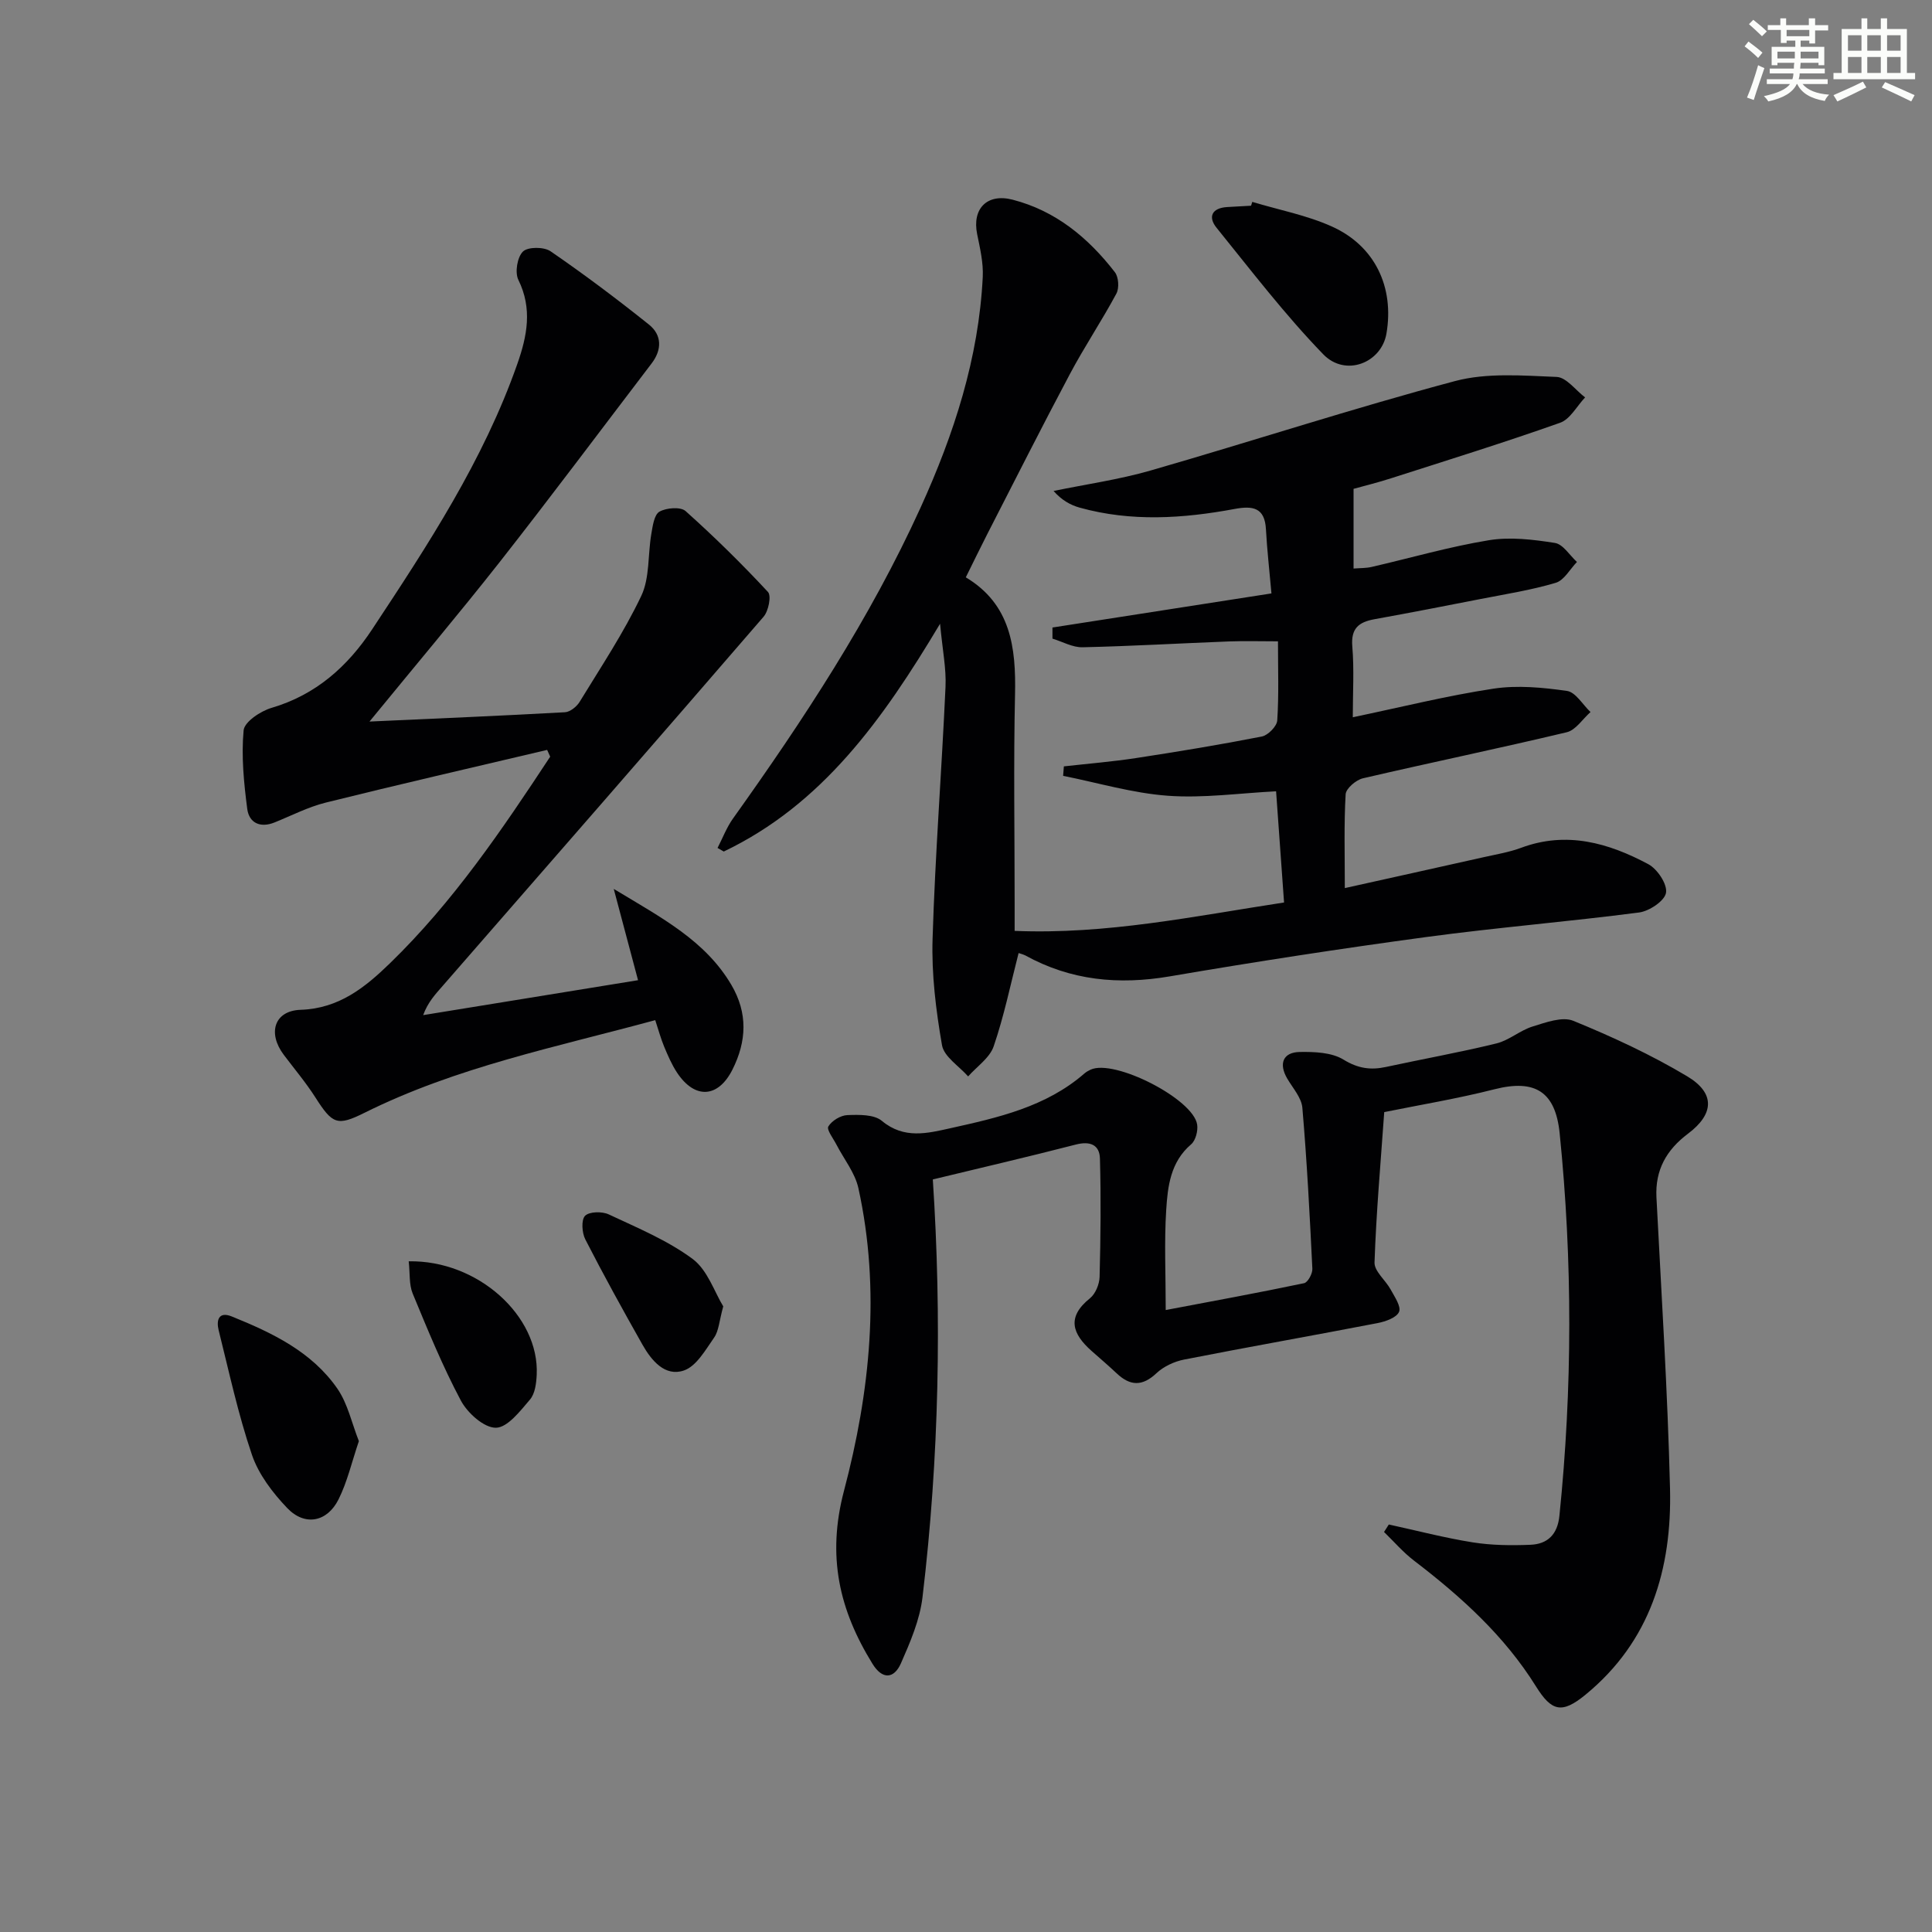
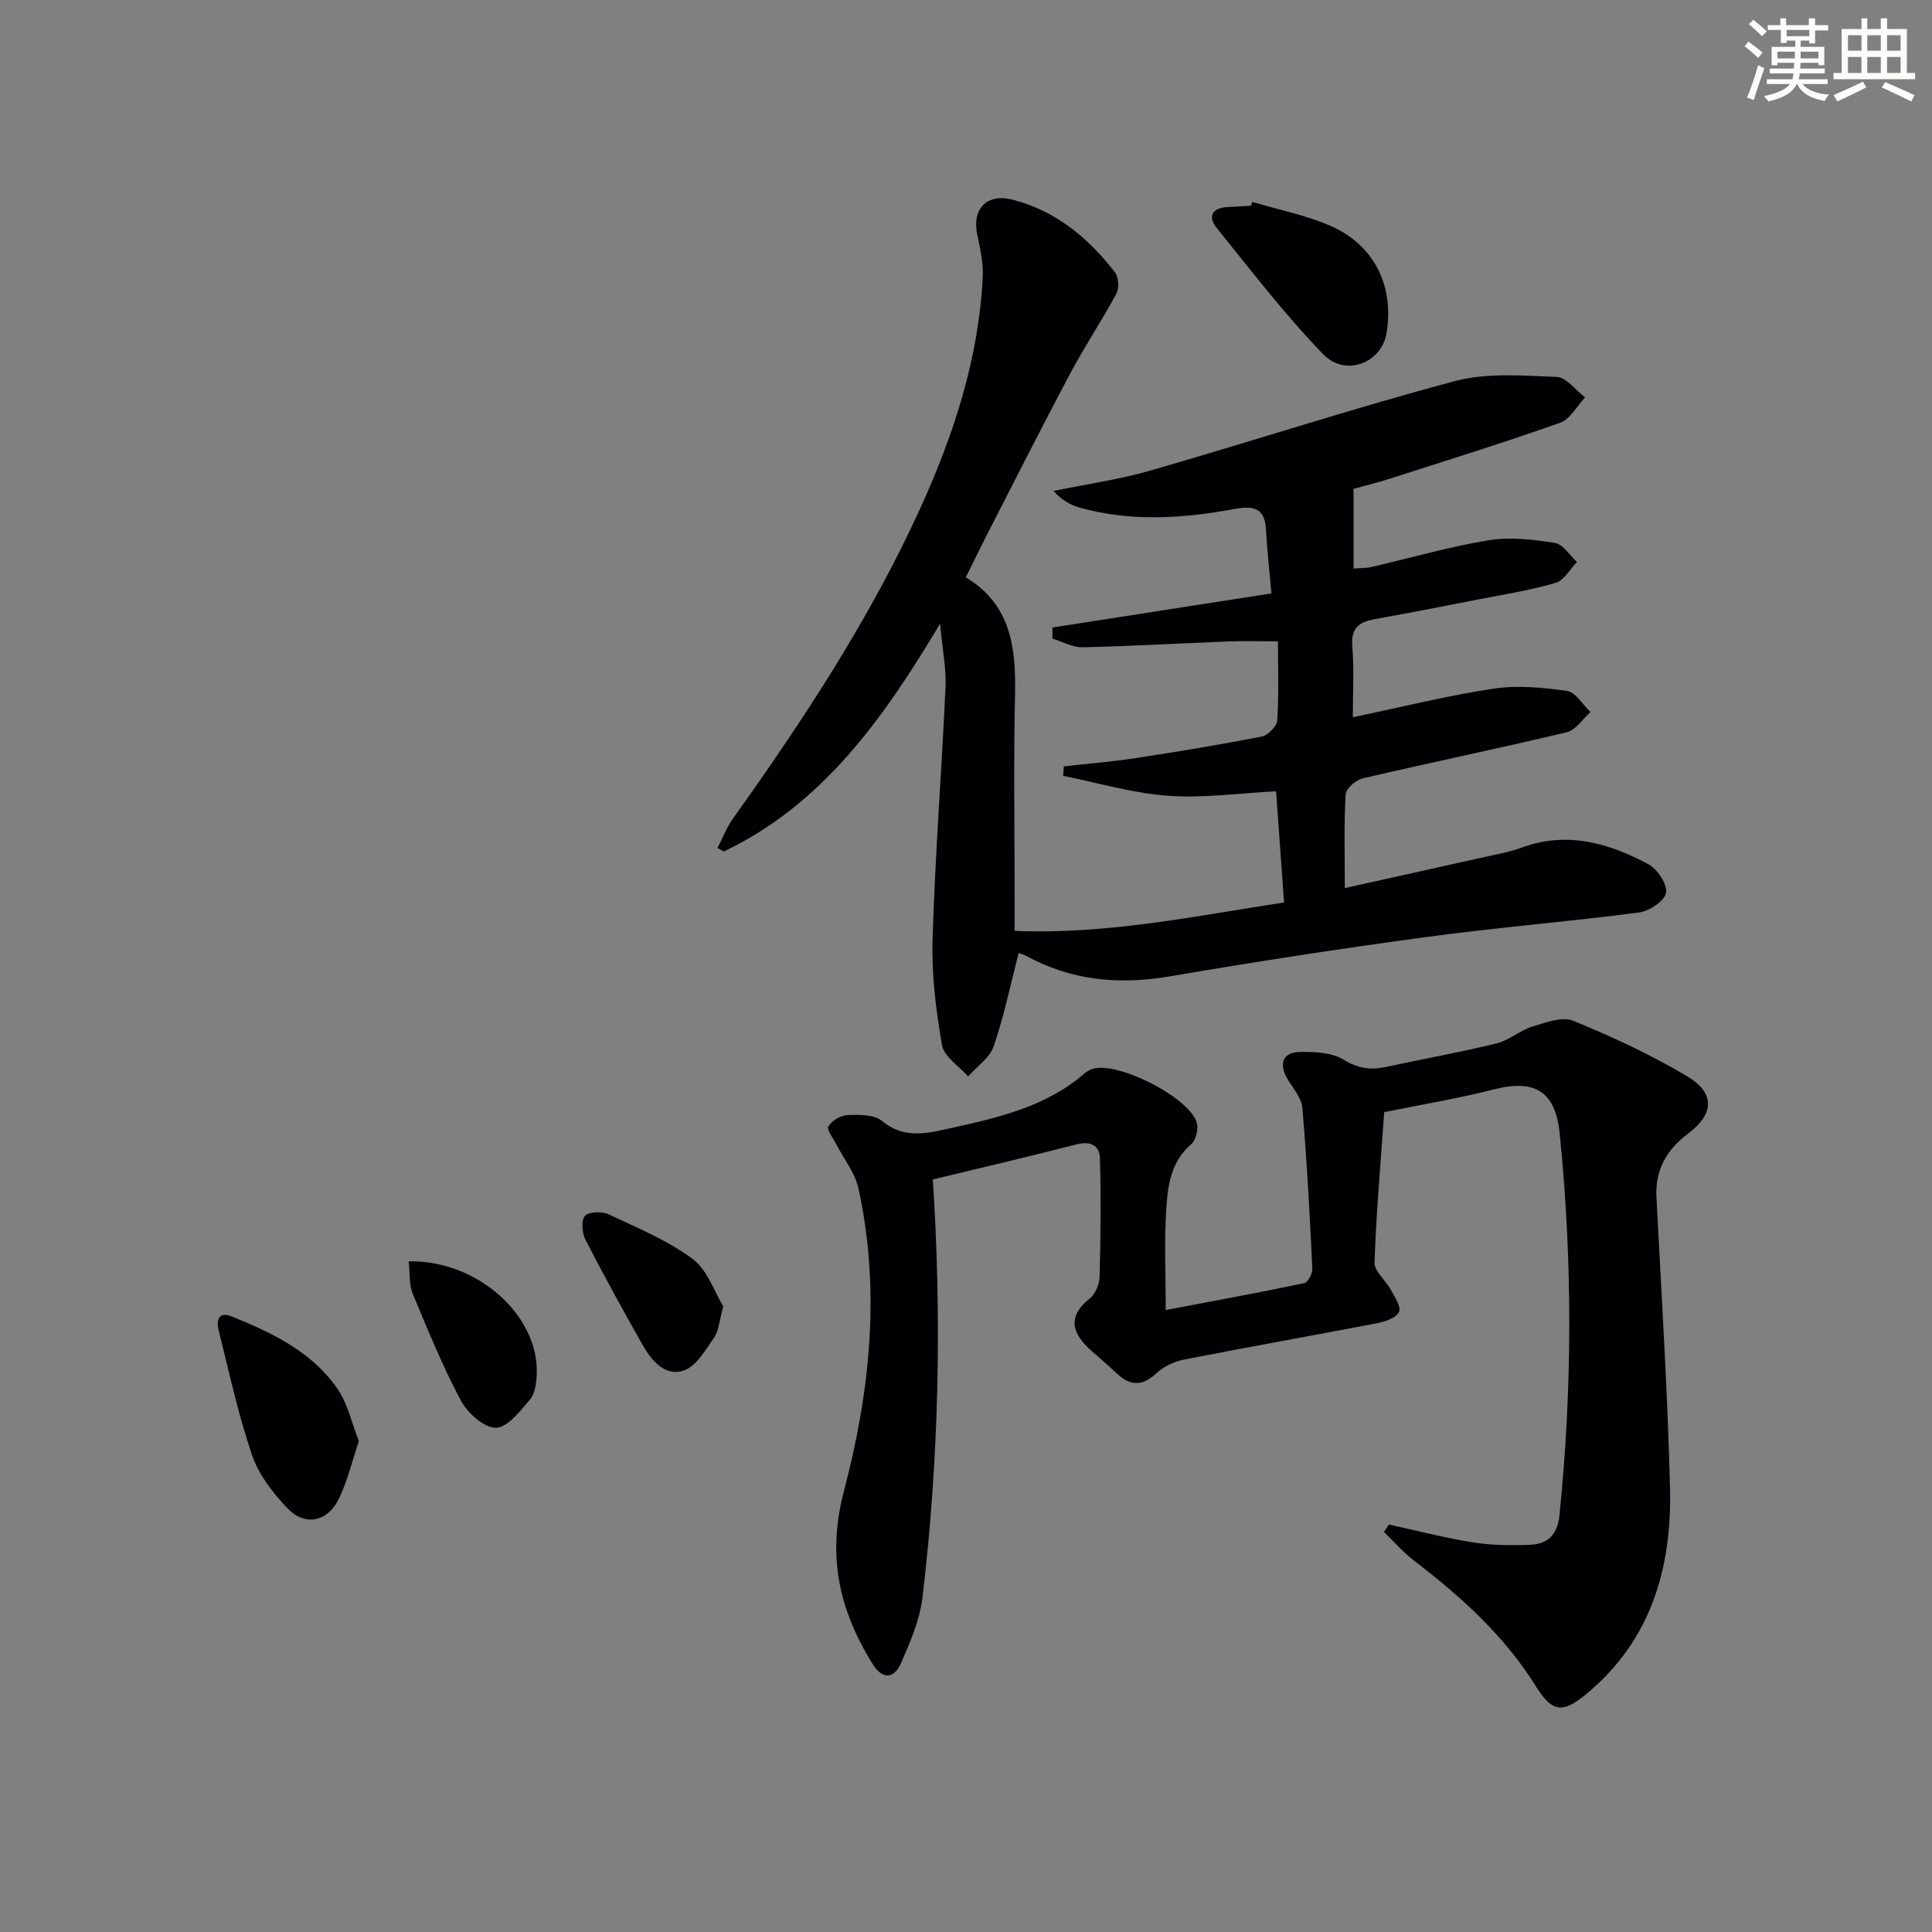
<svg xmlns="http://www.w3.org/2000/svg" enable-background="new 0 0 400 400" viewBox="0 0 400 400">
  <rect x="0" y="0" width="400" height="400" fill="#808080" stroke="none" />
  <g fill="#010103">
    <path d="m210.89 197.32c-1.69 6.57-3.02 13.07-5.16 19.31-.82 2.4-3.47 4.17-5.29 6.23-1.88-2.14-4.99-4.07-5.41-6.47-1.26-7.25-2.18-14.7-1.95-22.03.53-17.41 1.89-34.79 2.68-52.19.17-3.75-.62-7.54-1.13-13.03-11.92 19.97-24.46 37.44-44.78 47.16-.43-.25-.86-.5-1.29-.74 1.05-2.03 1.87-4.23 3.19-6.08 14.61-20.47 28.4-41.43 38.85-64.4 6.92-15.21 12.04-30.94 12.87-47.77.14-2.92-.57-5.93-1.16-8.83-1.08-5.27 2.05-8.5 7.33-7.14 8.93 2.3 15.67 7.89 21.18 15.01.78 1 .93 3.29.32 4.43-3.04 5.66-6.63 11.01-9.64 16.68-5.85 11-11.45 22.12-17.14 33.21-1.43 2.79-2.79 5.62-4.4 8.86 9.32 5.59 10.41 14.52 10.19 24.29-.32 14.32-.08 28.66-.08 42.99v5.92c19.02.78 37.05-3.02 55.78-5.88-.56-7.88-1.11-15.56-1.65-23.02-7.6.38-15.07 1.46-22.42.92-7.28-.53-14.45-2.68-21.67-4.12.05-.65.1-1.31.15-1.96 5-.56 10.03-.97 15-1.73 8.68-1.33 17.36-2.76 25.98-4.45 1.28-.25 3.12-2.11 3.2-3.33.35-5.28.15-10.61.15-16.38-3.63 0-6.87-.1-10.1.02-10.12.39-20.23.98-30.35 1.21-2.07.05-4.16-1.16-6.24-1.79 0-.77 0-1.53 0-2.3 14.87-2.32 29.74-4.63 45.34-7.06-.42-4.77-.91-9.01-1.14-13.27-.24-4.52-2.72-4.91-6.46-4.22-10.7 1.99-21.44 2.7-32.11-.27-1.94-.54-3.74-1.57-5.4-3.45 6.71-1.39 13.54-2.35 20.1-4.24 21.03-6.06 41.86-12.87 63-18.51 6.64-1.77 14.04-1.14 21.06-.86 2.01.08 3.93 2.76 5.89 4.24-1.71 1.8-3.1 4.52-5.18 5.25-11.58 4.1-23.32 7.75-35.02 11.5-2.83.91-5.72 1.62-7.74 2.18v16.5c1.34-.11 2.57-.06 3.73-.33 8.09-1.86 16.09-4.19 24.27-5.53 4.43-.73 9.19-.15 13.69.56 1.69.27 3.05 2.56 4.56 3.94-1.45 1.49-2.66 3.81-4.41 4.32-5.07 1.51-10.34 2.33-15.55 3.35-7.33 1.44-14.66 2.86-22 4.19-3.21.59-4.86 1.89-4.55 5.61.4 4.78.1 9.62.1 14.68 9.97-2.08 19.48-4.46 29.12-5.92 4.96-.75 10.22-.25 15.23.47 1.8.26 3.25 2.85 4.87 4.37-1.63 1.44-3.05 3.73-4.91 4.18-14.03 3.35-28.16 6.27-42.21 9.54-1.43.33-3.51 2.11-3.58 3.31-.36 6.24-.17 12.52-.17 19.42 9.21-2.05 19.01-4.21 28.8-6.41 2.59-.58 5.25-1.02 7.72-1.94 9.39-3.49 18.06-1.01 26.3 3.39 1.88 1 3.98 4.14 3.68 5.93-.27 1.67-3.45 3.8-5.57 4.08-14.65 1.91-29.4 3.1-44.05 5.08-17.76 2.4-35.48 5.13-53.14 8.15-10.57 1.8-20.48.86-29.91-4.35-.56-.26-1.19-.41-1.37-.48z" />
    <path d="m287.54 315.63c5.79 1.26 11.54 2.77 17.38 3.7 3.91.62 7.96.66 11.93.5 3.57-.14 5.62-2.14 6.01-6 2.7-26.41 2.73-52.8.05-79.2-.87-8.57-5.04-11.26-13.49-9.11-7.63 1.94-15.43 3.23-22.83 4.73-.75 10.61-1.66 20.86-2.01 31.13-.06 1.82 2.29 3.67 3.34 5.6.81 1.49 2.21 3.52 1.74 4.62-.51 1.21-2.8 2.01-4.44 2.33-13.34 2.58-26.72 4.93-40.05 7.55-2.04.4-4.24 1.42-5.74 2.83-2.94 2.77-5.46 2.65-8.24.02-1.69-1.59-3.46-3.1-5.2-4.64-3.96-3.52-5.22-6.97-.32-10.9 1.14-.92 1.95-2.91 1.99-4.44.21-8.16.3-16.32.07-24.48-.08-2.88-2.06-3.66-5-2.9-9.92 2.56-19.91 4.87-29.6 7.22 1.86 28.38 1.33 57.51-2.14 86.54-.56 4.67-2.54 9.27-4.46 13.64-1.42 3.21-3.83 3.44-5.88.12-6.88-11.13-9.49-22.25-5.91-35.84 5.39-20.41 7.62-41.55 2.98-62.66-.7-3.19-3.01-6.03-4.56-9.04-.65-1.26-2.06-3.07-1.66-3.73.72-1.19 2.54-2.3 3.94-2.35 2.41-.09 5.53-.16 7.15 1.2 4.59 3.83 9.46 2.56 14.16 1.52 9.86-2.19 19.81-4.41 27.78-11.35.37-.32.82-.57 1.27-.78 4.89-2.27 21.27 6.06 22.06 11.38.19 1.31-.32 3.29-1.26 4.09-4.27 3.65-4.84 8.69-5.15 13.59-.42 6.61-.1 13.27-.1 20.71 9.64-1.83 19.17-3.57 28.65-5.56.77-.16 1.76-1.98 1.71-2.99-.54-11.12-1.12-22.24-2.07-33.33-.18-2.09-1.98-4.07-3.13-6.04-1.8-3.06-.91-5.45 2.59-5.51 3.06-.05 6.62.08 9.07 1.59 2.99 1.83 5.61 2.2 8.79 1.51 7.62-1.65 15.3-3.02 22.86-4.87 2.62-.64 4.87-2.69 7.48-3.5 2.72-.84 6.15-2.12 8.44-1.18 8.08 3.31 16.09 7.01 23.58 11.49 5.83 3.49 5.58 7.81.16 11.88-4.46 3.35-6.82 7.5-6.53 13.19 1.03 20.09 2.32 40.18 2.81 60.29.4 16.58-4.03 31.64-17.51 42.68-4.88 4-7.01 3.46-10.25-1.74-6.53-10.48-15.52-18.59-25.22-26.01-2.27-1.73-4.17-3.95-6.23-5.95.34-.51.67-1.03.99-1.55z" />
-     <path d="m76.5 149.39c13.98-.64 27.24-1.19 40.48-1.93 1.06-.06 2.42-1.16 3.02-2.14 4.41-7.22 9.14-14.32 12.76-21.93 1.79-3.76 1.35-8.55 2.09-12.85.28-1.64.59-3.99 1.69-4.61 1.42-.81 4.37-1.04 5.4-.12 5.94 5.31 11.63 10.91 17.06 16.75.74.8.11 3.96-.92 5.14-22.05 25.55-44.25 50.98-66.43 76.42-1.48 1.7-3.05 3.34-4.04 6.05 14.63-2.38 29.25-4.76 44.49-7.23-1.66-6.23-3.15-11.84-5.03-18.9 9.99 6.03 18.94 10.7 24.34 19.85 3.45 5.85 3.19 11.7.22 17.59-2.96 5.86-7.79 6.14-11.46.59-1.09-1.65-1.89-3.52-2.66-5.36-.69-1.66-1.16-3.41-1.85-5.5-20.48 5.57-41.15 9.7-60.17 19.17-5.7 2.84-6.66 2.36-10.2-3.18-1.96-3.07-4.33-5.88-6.53-8.8-3.41-4.52-1.97-9.15 3.48-9.33 7.93-.26 13.34-4.63 18.51-9.65 13.08-12.7 23.22-27.66 33.16-42.76-.21-.47-.42-.93-.63-1.4-15.29 3.61-30.6 7.12-45.84 10.91-3.65.91-7.08 2.69-10.6 4.11-2.97 1.2-5.27.09-5.65-2.8-.7-5.39-1.25-10.91-.75-16.27.16-1.76 3.51-3.99 5.8-4.66 9.17-2.7 15.72-8.56 20.8-16.24 11.55-17.48 23.06-35 30.07-54.97 2.02-5.75 3.16-11.42.21-17.4-.75-1.53-.23-4.71.95-5.86 1.02-1 4.34-1 5.71-.06 6.98 4.79 13.76 9.89 20.38 15.18 2.68 2.15 2.73 5.18.56 8.03-10.47 13.72-20.8 27.55-31.46 41.13-8.52 10.82-17.41 21.36-26.96 33.03z" />
    <path d="m74.3 298.37c-1.48 4.37-2.4 8.44-4.21 12.06-2.36 4.72-6.99 5.6-10.62 1.8-3.02-3.16-5.93-6.97-7.31-11.03-2.86-8.4-4.73-17.15-6.89-25.79-.51-2.05-.02-3.96 2.72-2.85 8.36 3.38 16.54 7.28 21.85 14.93 2.16 3.12 2.99 7.16 4.46 10.88z" />
    <path d="m259.27 41.8c5.51 1.66 11.27 2.75 16.47 5.09 8.95 4.02 12.95 12.57 11.31 22.17-1.04 6.08-8.48 9.05-13.09 4.29-7.93-8.19-14.9-17.31-22.09-26.2-1.81-2.24-.97-4.08 2.17-4.28 1.66-.1 3.32-.19 4.98-.28.08-.25.17-.52.25-.79z" />
    <path d="m84.62 261.14c14.33-.27 27.08 11.35 26.5 23.48-.08 1.76-.34 3.91-1.39 5.14-2.03 2.38-4.66 5.82-7.07 5.84-2.45.02-5.86-3.04-7.24-5.62-3.8-7.14-6.88-14.68-9.98-22.17-.77-1.87-.54-4.15-.82-6.67z" />
    <path d="m149.74 270.47c-.84 3.05-.92 5.06-1.88 6.45-1.79 2.56-3.69 5.96-6.28 6.83-3.9 1.32-6.7-2.06-8.56-5.34-4.07-7.2-8.07-14.45-11.84-21.81-.7-1.37-.87-4.04-.05-4.88.88-.89 3.53-.94 4.91-.29 5.94 2.79 12.15 5.36 17.36 9.22 3.1 2.31 4.53 6.87 6.34 9.82z" />
  </g>
  <path d="m361.2 9.6.8-1c.9.7 1.9 1.4 2.9 2.3l-.9 1.1c-1-1-2-1.8-2.8-2.4zm.5 10.6c.9-2.1 1.6-4.3 2.3-6.7.4.2.8.4 1.3.6-.7 2.1-1.5 4.3-2.2 6.6zm.4-15.2.9-.9c1 .8 2 1.6 2.8 2.4l-1 1c-.9-.9-1.8-1.7-2.7-2.5zm12.5-1.2h1.2v1.4h2.7v1.1h-2.7v2.7h-1.2v-.6h-1.8v1.3h4.9v3.8h-1.2v-.5h-3.7c0 .4-.1.9-.1 1.2h5.1v1h-5.2c0 .5-.1.9-.2 1.2h6v1h-5.2c1.1 1.3 2.9 2 5.5 2.2-.4.4-.7.8-.9 1.3-2.9-.5-4.8-1.6-5.7-3.5h-.1c-.8 1.7-2.7 2.9-5.9 3.6-.2-.4-.6-.8-.9-1.1 2.8-.6 4.6-1.4 5.4-2.5h-4.8v-1h5.3c.1-.3.2-.7.2-1.2h-4.9v-1h5c0-.4 0-.8.1-1.2h-3.5v.5h-1.2v-3.8h4.9v-1.3h-1.8v.5h-1.2v-2.7h-2.7v-1h2.6v-1.4h1.2v1.4h4.7v-1.4zm-6.6 8.3h3.6c0-.4 0-.9 0-1.4h-3.6zm1.9-4.6h4.7v-1.3h-4.7zm6.6 3.2h-3.7v1.4h3.7z" fill="#fbfcfa" />
  <path d="m385.3 3.8h1.3v2.2h2.8v-2.2h1.3v2.2h4.1v9.1h1.7v1.3h-16.9v-1.3h1.7v-9.1h4.1v-2.2zm.4 13.1.7 1.2c-1.8.9-3.8 1.9-6 2.9-.2-.4-.5-.8-.8-1.3 2.3-1 4.3-1.9 6.1-2.8zm-3.1-6.4h2.8v-3.2h-2.8zm0 4.6h2.8v-3.3h-2.8zm4-4.6h2.8v-3.2h-2.8zm0 4.6h2.8v-3.3h-2.8zm3.7 1.9c2.1.9 4.1 1.8 6.1 2.7l-.7 1.3c-2.2-1.1-4.2-2-6.1-2.9zm3.2-9.7h-2.8v3.2h2.8zm-2.8 7.8h2.8v-3.3h-2.8z" fill="#fbfcfa" />
</svg>